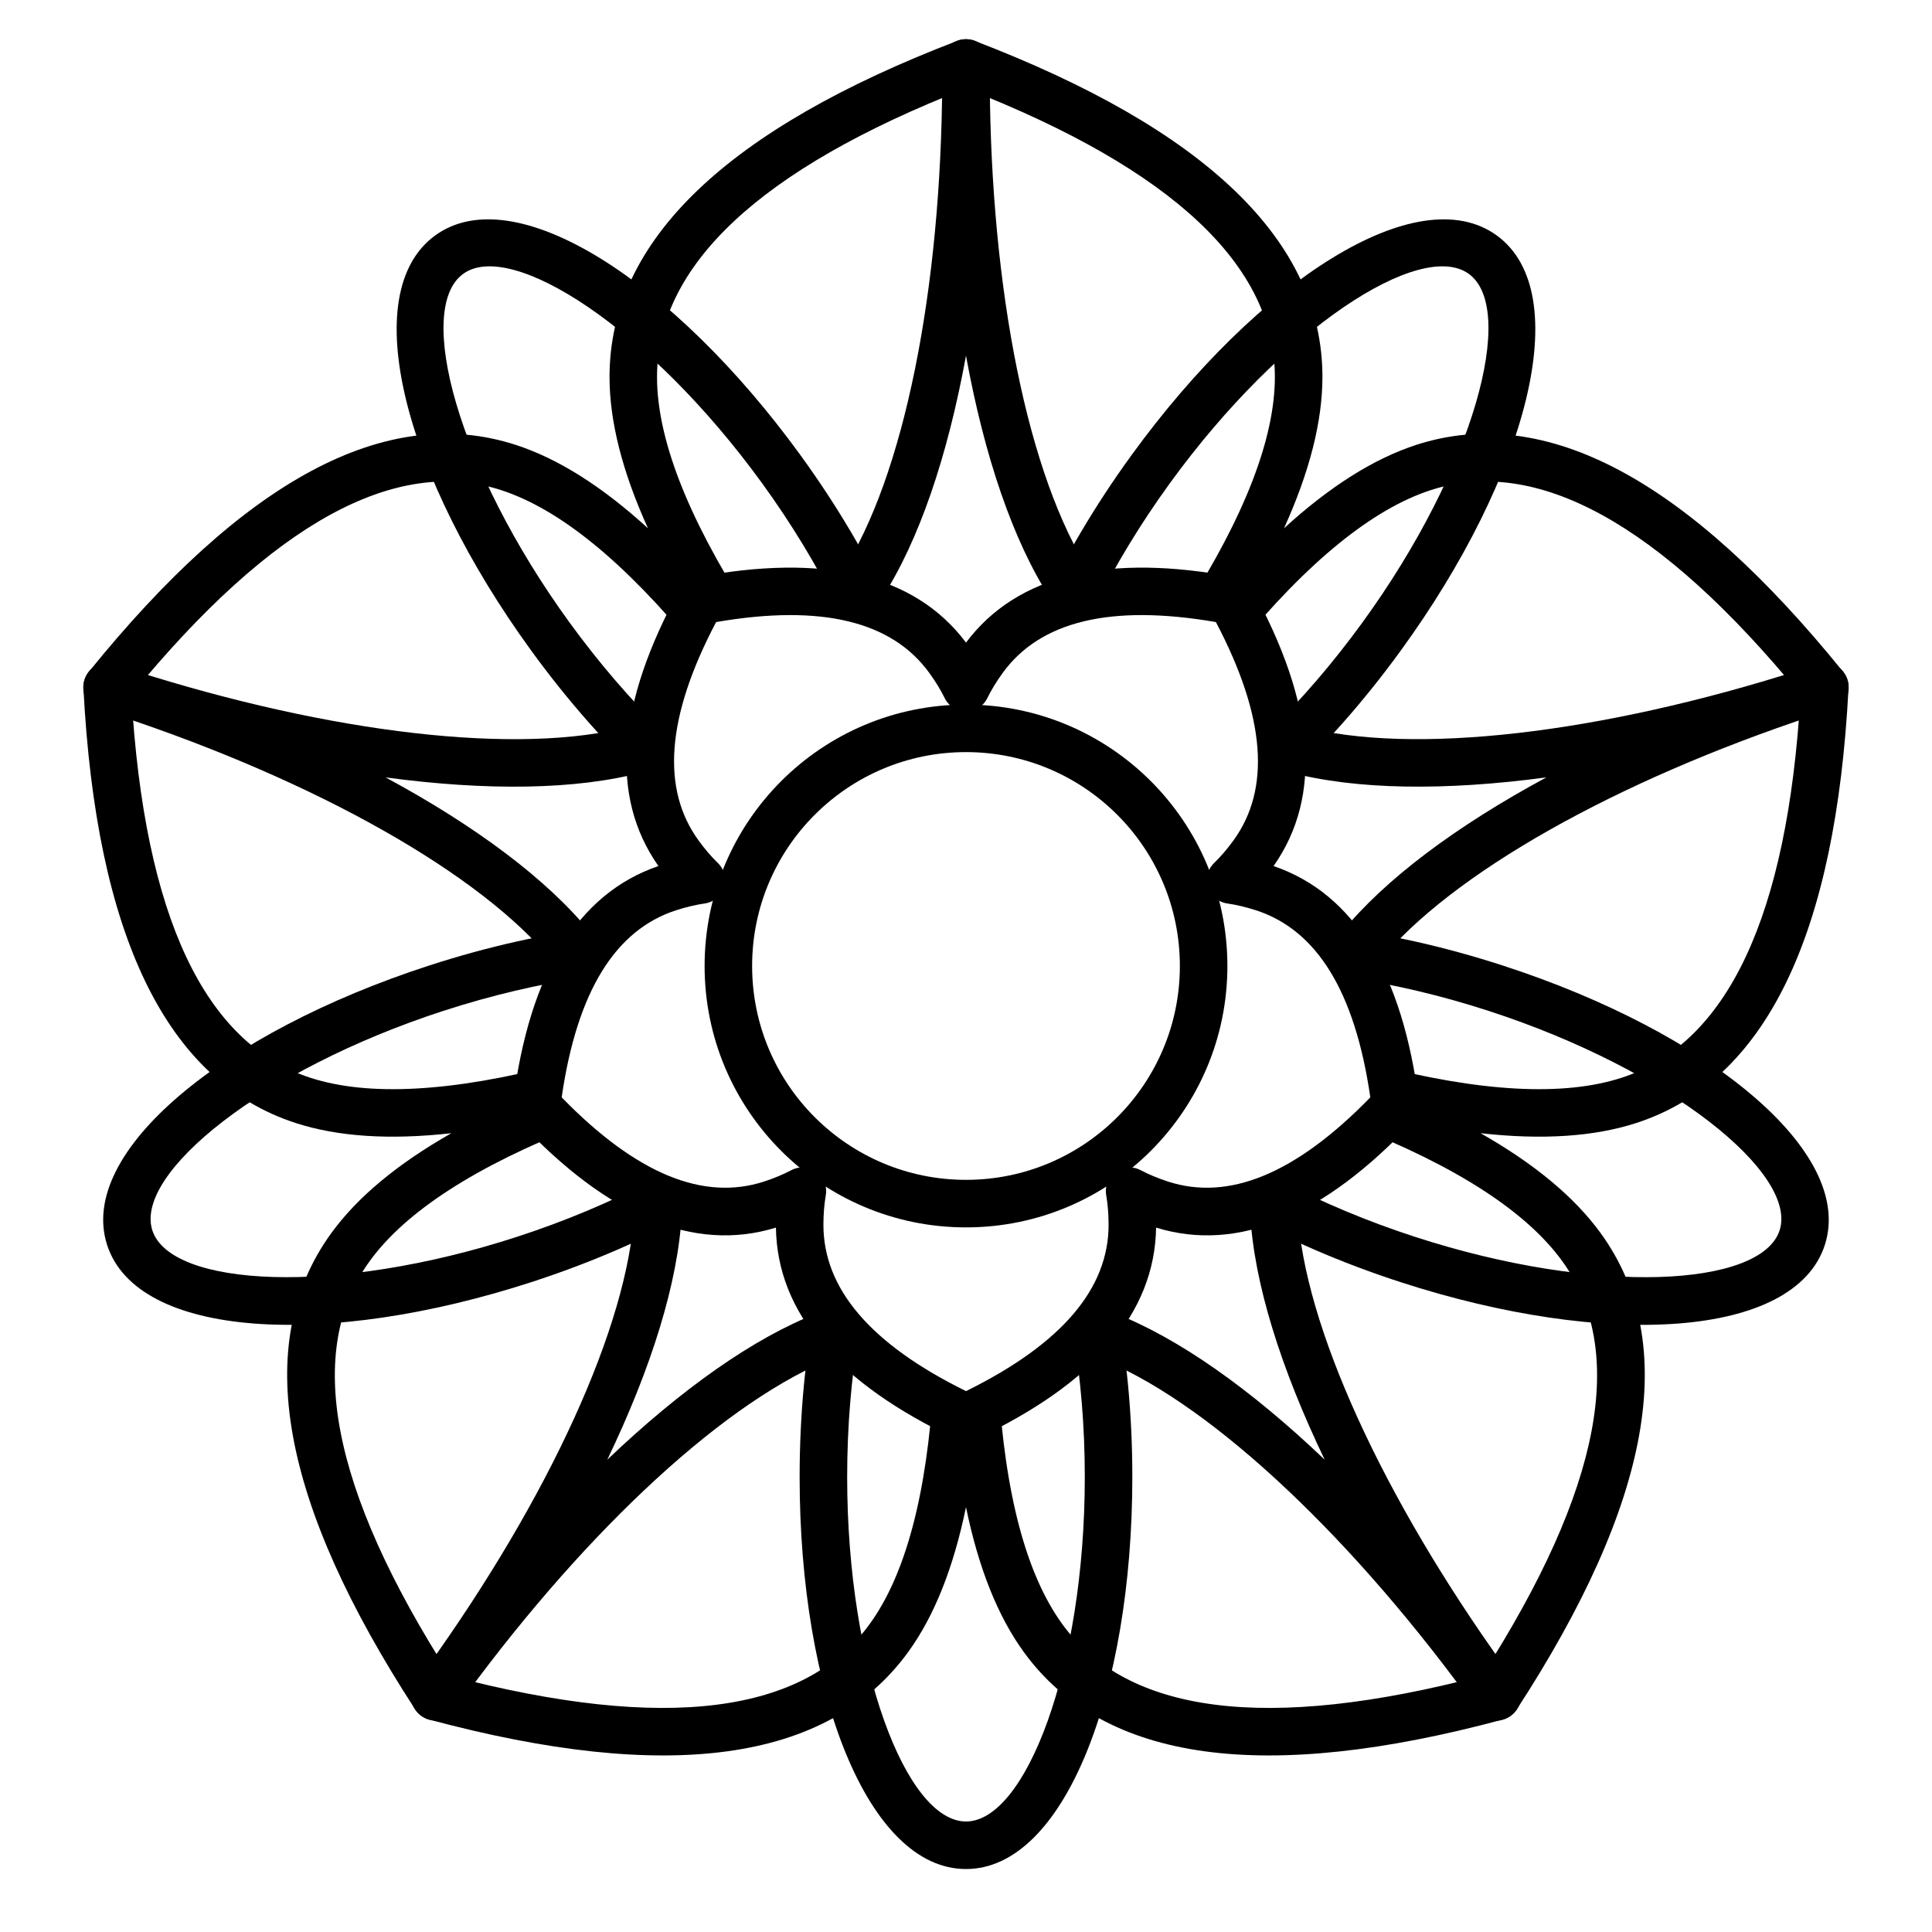
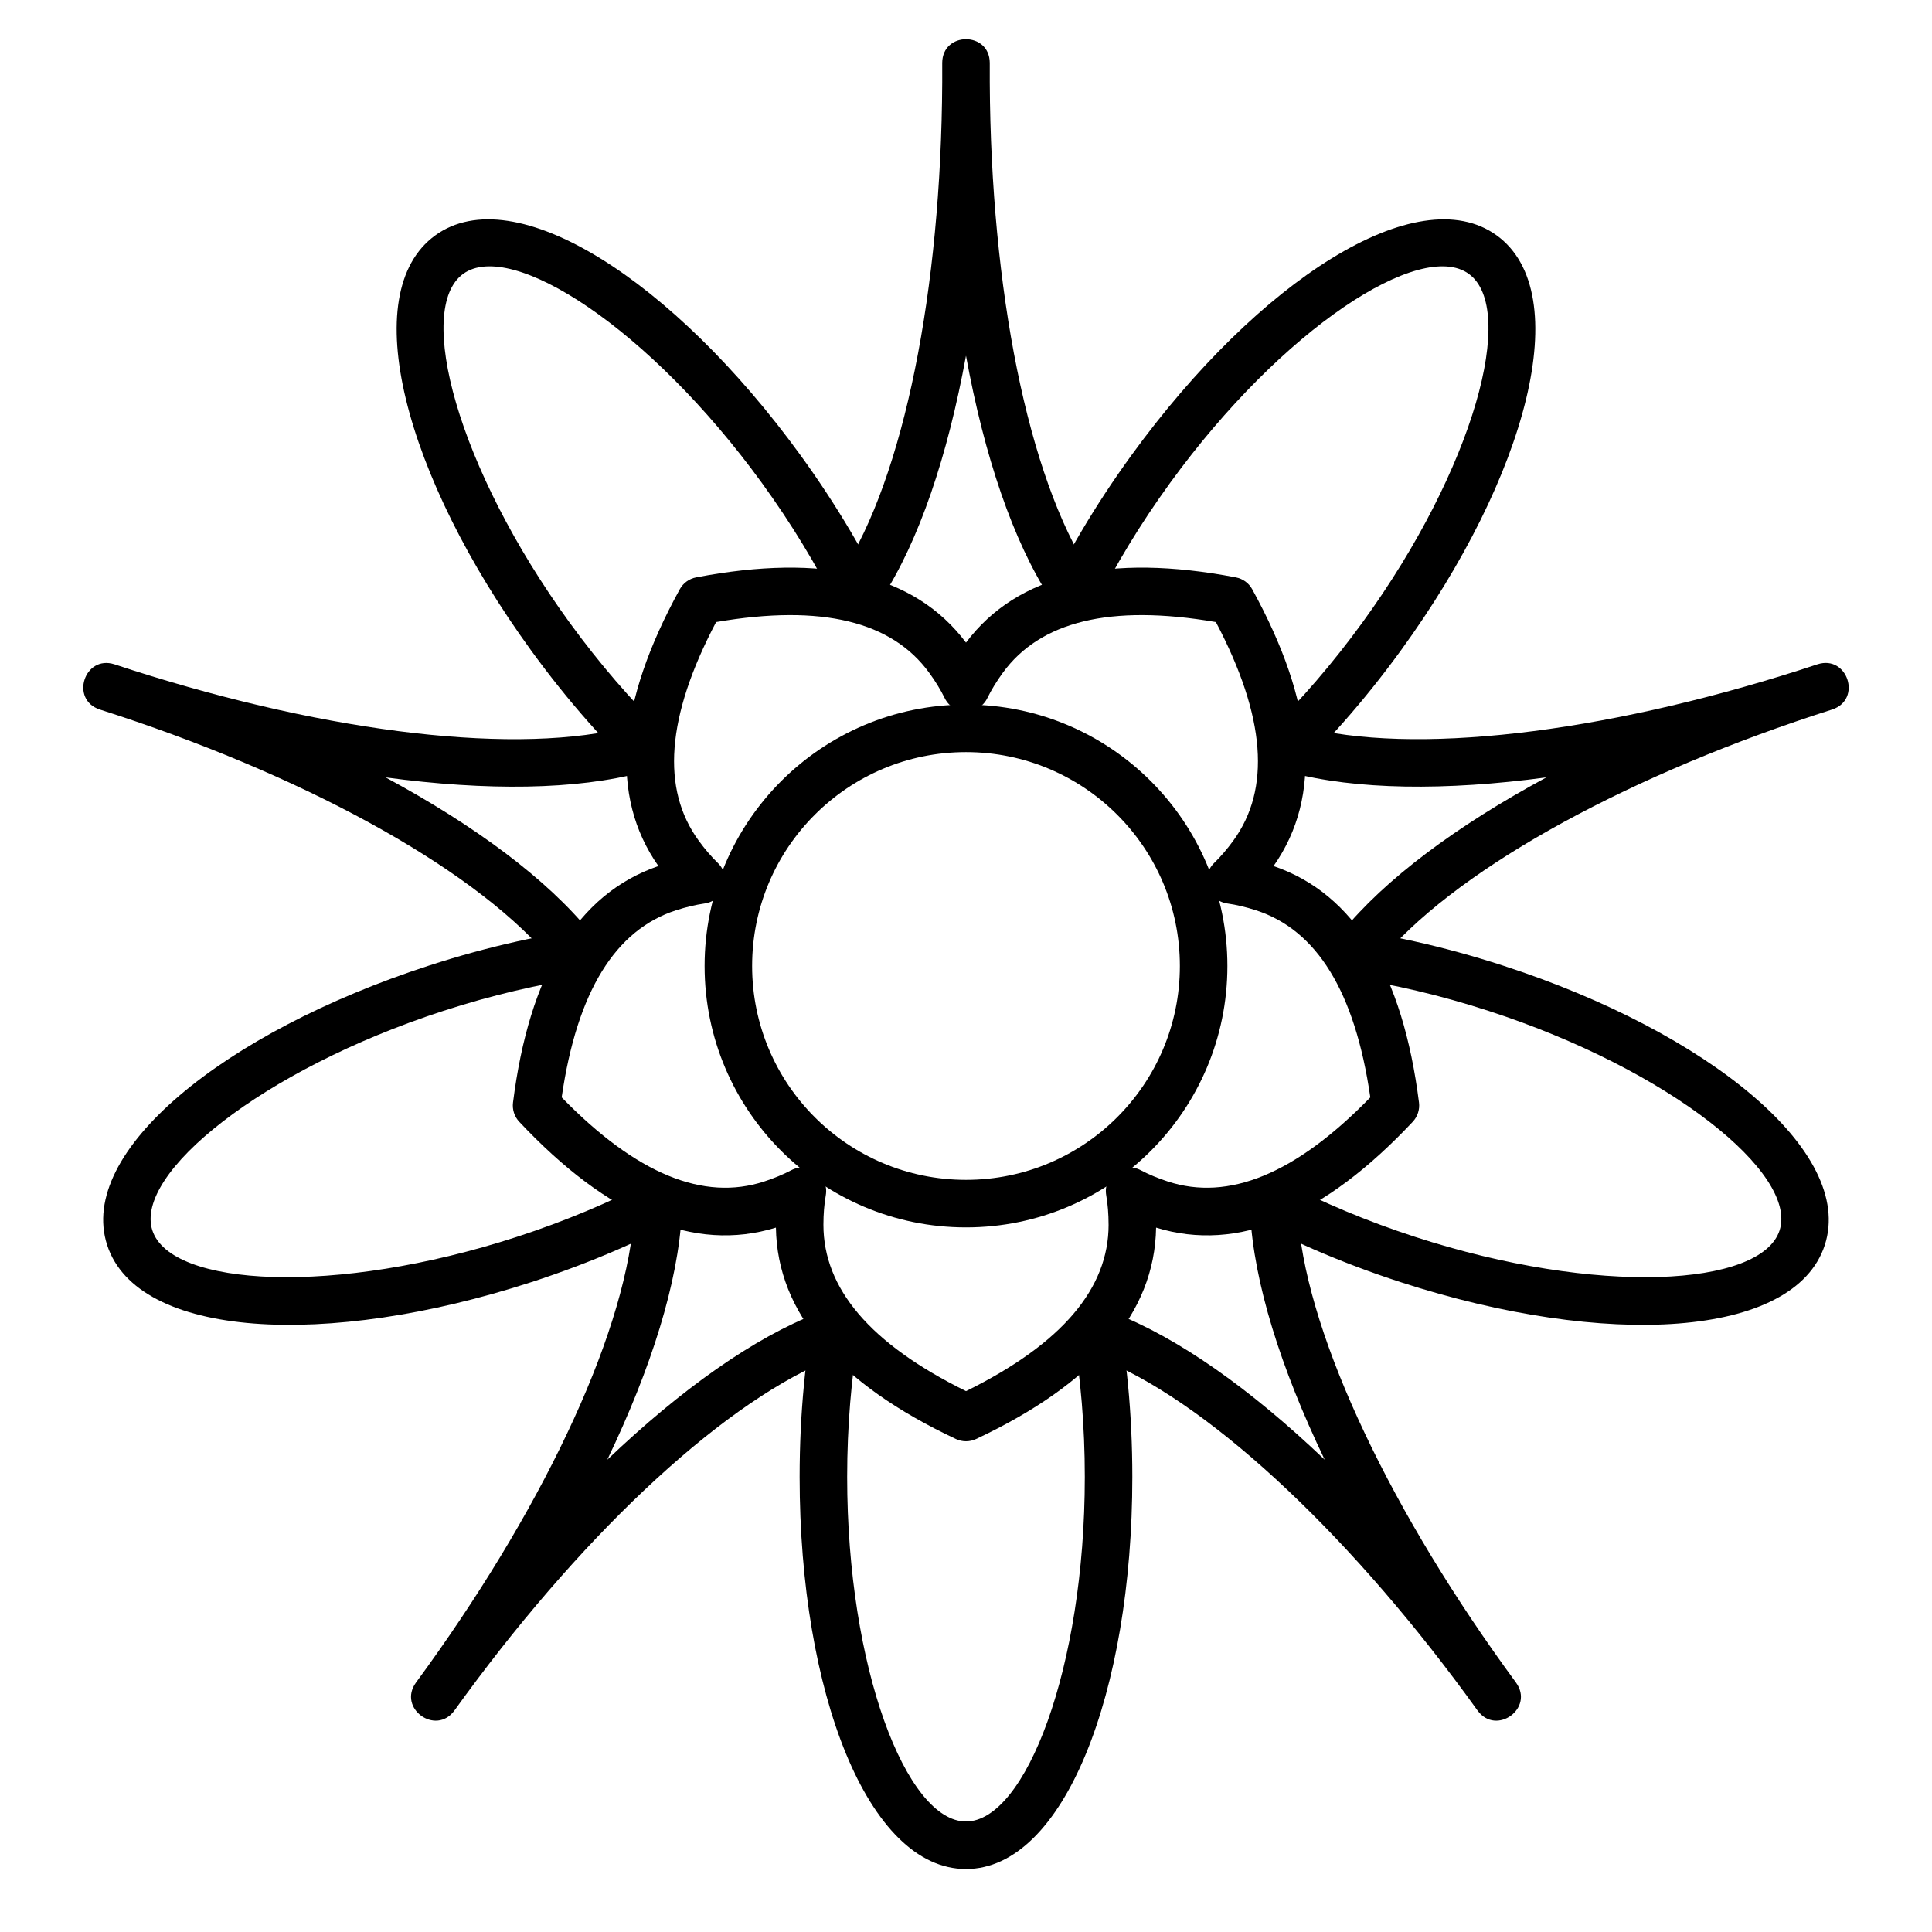
<svg xmlns="http://www.w3.org/2000/svg" fill="#000000" width="800px" height="800px" version="1.1" viewBox="144 144 512 512">
  <g>
    <path d="m371.57 497.55c-1.941 11.512-3.062 24.324-3.062 37.852 0 50.68 15.73 91.312 31.488 91.312s31.488-40.633 31.488-91.312c0-13.527-1.121-26.34-3.066-37.852l11.262-8.758c2.848 14.039 4.398 29.879 4.398 46.609 0 57.141-18.105 103.91-44.082 103.91-25.98 0-44.086-46.77-44.086-103.91 0-16.73 1.555-32.57 4.398-46.609zm-73.133-94.438c-11.551 1.711-24.082 4.602-36.945 8.781-48.199 15.664-81.984 43.18-77.117 58.168 4.871 14.984 48.379 17.387 96.578 1.727 12.863-4.18 24.703-9.203 35.055-14.609l11.805 8.004c-12.469 7.043-27.055 13.414-42.969 18.586-54.344 17.656-104.42 14.891-112.45-9.816s30.859-56.379 85.203-74.035c15.91-5.172 31.457-8.59 45.688-10.219zm67.219-98.734c-5.199-10.457-11.82-21.48-19.773-32.426-29.789-41-66.398-64.629-79.148-55.367-12.746 9.262-1.59 51.383 28.199 92.387 7.953 10.941 16.391 20.648 24.727 28.82l-3.961 13.703c-10.555-9.684-21.121-21.586-30.953-35.121-33.586-46.23-46.43-94.707-25.414-109.98 21.016-15.27 63.156 11.926 96.742 58.152 9.832 13.535 17.887 27.262 23.836 40.293zm114.67 33.414c8.34-8.172 16.777-17.879 24.727-28.82 29.789-41.004 40.949-83.125 28.199-92.387s-49.359 14.367-79.148 55.367c-7.949 10.945-14.574 21.969-19.77 32.426l-14.258 0.465c5.949-13.031 14.004-26.758 23.836-40.293 33.59-46.227 75.727-73.422 96.742-58.152 21.02 15.27 8.176 63.746-25.41 109.98-9.836 13.535-20.402 25.438-30.957 35.121zm3.656 119.39c10.348 5.406 22.188 10.43 35.051 14.609 48.199 15.66 91.707 13.258 96.578-1.727 4.867-14.988-28.918-42.504-77.117-58.168-12.863-4.18-25.395-7.07-36.945-8.781l-4.848-13.414c14.23 1.629 29.773 5.047 45.688 10.219 54.344 17.656 93.23 49.328 85.199 74.035-8.027 24.707-58.102 27.473-112.45 9.816-15.91-5.172-30.496-11.543-42.969-18.586z" />
-     <path d="m315.71 283.99c-6.785-14.965-10.18-28.32-10.18-40.109 0-36.227 31.27-65.734 92.211-89.074 1.449-0.555 3.055-0.555 4.504 0 60.945 23.34 92.211 52.848 92.211 89.074 0 11.789-3.394 25.145-10.176 40.109 12.133-11.074 23.785-18.434 34.996-22.078 34.453-11.195 72.18 9.426 113.21 60.176 0.977 1.207 1.473 2.731 1.391 4.281-3.367 65.176-21.766 104.03-56.219 115.23-11.215 3.644-24.965 4.539-41.289 2.711 14.281 8.117 24.879 16.926 31.809 26.465 21.293 29.309 13.34 71.559-22.242 126.27-0.848 1.301-2.144 2.242-3.644 2.648-63.023 16.934-105.66 11.445-126.96-17.863-6.93-9.539-12.031-22.34-15.336-38.434-3.309 16.094-8.41 28.895-15.34 38.434-21.293 29.309-63.934 34.797-126.96 17.863-1.5-0.406-2.801-1.348-3.644-2.648-35.586-54.707-43.539-96.957-22.246-126.27 6.93-9.539 17.527-18.348 31.809-26.465-16.324 1.828-30.074 0.934-41.289-2.711-34.453-11.195-52.852-50.051-56.219-115.23-0.082-1.551 0.414-3.074 1.391-4.281 41.031-50.75 78.758-71.371 113.21-60.176 11.215 3.644 22.867 11.004 35 22.078zm15.652 21.543-3.277 10.086c-18.715-22.809-35.855-36.719-51.266-41.727-27.844-9.047-60.523 8.492-98 54.238 3.43 59.043 19.559 92.438 47.402 101.48 15.41 5.008 37.453 3.828 66-3.621l-3.277 10.086 8.578 6.231c-27.473 10.75-46 22.754-55.523 35.863-17.207 23.688-10.625 60.184 21.301 109.96 57.211 14.984 93.957 9.965 111.16-13.723 9.523-13.105 15.215-34.438 16.949-63.887l8.582 6.231 8.578-6.231c1.734 29.449 7.426 50.781 16.949 63.887 17.207 23.688 53.953 28.707 111.16 13.723 31.93-49.781 38.512-86.277 21.301-109.96-9.523-13.109-28.051-25.113-55.523-35.863l8.578-6.231-3.277-10.086c28.547 7.449 50.59 8.629 66 3.621 27.844-9.047 43.973-42.441 47.406-101.48-37.48-45.746-70.16-63.285-98.004-54.238-15.41 5.008-32.551 18.918-51.266 41.727l-3.277-10.086h-10.602c15.906-24.848 23.84-45.449 23.84-61.652 0-29.273-26.777-54.934-81.867-76.441-55.09 21.508-81.871 47.168-81.871 76.441 0 16.203 7.934 36.805 23.84 61.652z" />
    <path d="m432.94 295.81-10.566 6.848c-9.949-15.344-17.52-37.801-22.375-64.387-4.859 26.586-12.43 49.043-22.375 64.387l-10.57-6.848c16.555-25.543 26.348-75 26.645-129.99-0.008-1.719-0.008-3.438 0-5.164 0.047-8.352 12.555-8.352 12.598 0 0.008 1.727 0.008 3.445 0 5.164 0.297 54.992 10.09 104.45 26.645 129.99zm76.324 103.32-9.781-7.938c11.523-14.203 30.539-28.34 54.324-41.176-26.785 3.594-50.484 3.336-68.152-1.383l3.25-12.168c29.41 7.852 79.469 1.883 131.86-14.828 1.629-0.539 3.266-1.07 4.91-1.598 7.957-2.539 11.824 9.355 3.894 11.98-1.641 0.543-3.277 1.074-4.914 1.594-52.207 17.277-96.215 41.875-115.39 65.516zm-74.68 104.52 4.523-11.754c17.066 6.566 36.391 20.285 55.949 38.938-11.699-24.363-18.773-46.98-19.746-65.242l12.578-0.672c1.621 30.398 22.766 76.164 54.852 120.83 1.016 1.387 2.027 2.777 3.035 4.18 4.871 6.781-5.246 14.133-10.191 7.402-1.023-1.391-2.035-2.781-3.035-4.176-32.566-44.316-69.555-78.57-97.965-89.504zm-122.48-38.73 12.578 0.672c-0.973 18.262-8.047 40.879-19.742 65.242 19.555-18.652 38.879-32.371 55.945-38.938l4.523 11.754c-28.406 10.934-65.398 45.188-97.965 89.504-1 1.395-2.012 2.785-3.035 4.176-4.945 6.731-15.062-0.621-10.188-7.402 1.008-1.402 2.019-2.793 3.035-4.18 32.082-44.664 53.23-90.43 54.848-120.83zm-1.016-128.45 3.25 12.168c-17.668 4.719-41.363 4.977-68.148 1.383 23.781 12.836 42.801 26.973 54.32 41.176l-9.781 7.938c-19.176-23.641-63.184-48.238-115.39-65.516-1.637-0.52-3.273-1.051-4.91-1.594-7.934-2.625-4.066-14.52 3.891-11.98 1.645 0.527 3.281 1.059 4.91 1.598 52.395 16.711 102.45 22.68 131.86 14.828z" />
    <path d="m402.68 525.35c-1.699 0.801-3.664 0.801-5.363 0-31.02-14.594-47.336-33.262-47.691-56.02-21.754 6.695-44.551-3.051-68.016-28.047-1.285-1.367-1.891-3.238-1.656-5.102 4.289-34.012 17.004-55.297 38.535-62.668-13.086-18.621-10.859-43.312 5.66-73.355 0.906-1.645 2.496-2.797 4.336-3.148 33.676-6.43 57.848-0.918 71.516 17.285 13.664-18.203 37.836-23.715 71.512-17.285 1.844 0.352 3.434 1.504 4.336 3.148 16.52 30.043 18.746 54.734 5.66 73.355 21.531 7.371 34.246 28.656 38.539 62.668 0.234 1.863-0.375 3.734-1.66 5.102-23.465 24.996-46.262 34.742-68.012 28.047-0.359 22.758-16.672 41.426-47.695 56.02zm35.105-56.781c0-2.828-0.215-5.426-0.625-7.809-0.895-5.152 4.519-9.086 9.145-6.644 2.137 1.129 4.543 2.133 7.231 3.008 15.965 5.188 33.719-1.879 53.613-22.312-4.086-28.223-14.297-44.375-30.258-49.562-2.688-0.871-5.227-1.473-7.621-1.816-5.176-0.742-7.246-7.109-3.492-10.75 1.734-1.684 3.434-3.664 5.094-5.949 9.867-13.582 8.633-32.648-4.648-57.883-28.105-4.836-46.621-0.117-56.488 13.461-1.66 2.289-3.019 4.516-4.082 6.684-2.309 4.695-9 4.695-11.305 0-1.066-2.168-2.422-4.394-4.086-6.684-9.863-13.578-28.383-18.297-56.488-13.461-13.281 25.234-14.516 44.301-4.648 57.883 1.66 2.285 3.359 4.266 5.094 5.949 3.754 3.641 1.684 10.008-3.492 10.75-2.394 0.344-4.93 0.945-7.617 1.816-15.965 5.188-26.176 21.34-30.262 49.562 19.895 20.434 37.648 27.5 53.613 22.312 2.688-0.875 5.094-1.879 7.231-3.008 4.625-2.441 10.043 1.492 9.148 6.644-0.414 2.383-0.629 4.981-0.629 7.809 0 16.785 12.207 31.484 37.789 44.094 25.578-12.609 37.785-27.309 37.785-44.094z" />
    <path d="m400 469.27c-38.262 0-69.273-31.016-69.273-69.273 0-38.262 31.012-69.273 69.273-69.273 38.258 0 69.273 31.012 69.273 69.273 0 38.258-31.016 69.273-69.273 69.273zm0-12.598c31.301 0 56.676-25.375 56.676-56.676 0-31.305-25.375-56.68-56.676-56.68-31.305 0-56.68 25.375-56.68 56.68 0 31.301 25.375 56.676 56.68 56.676z" />
  </g>
</svg>